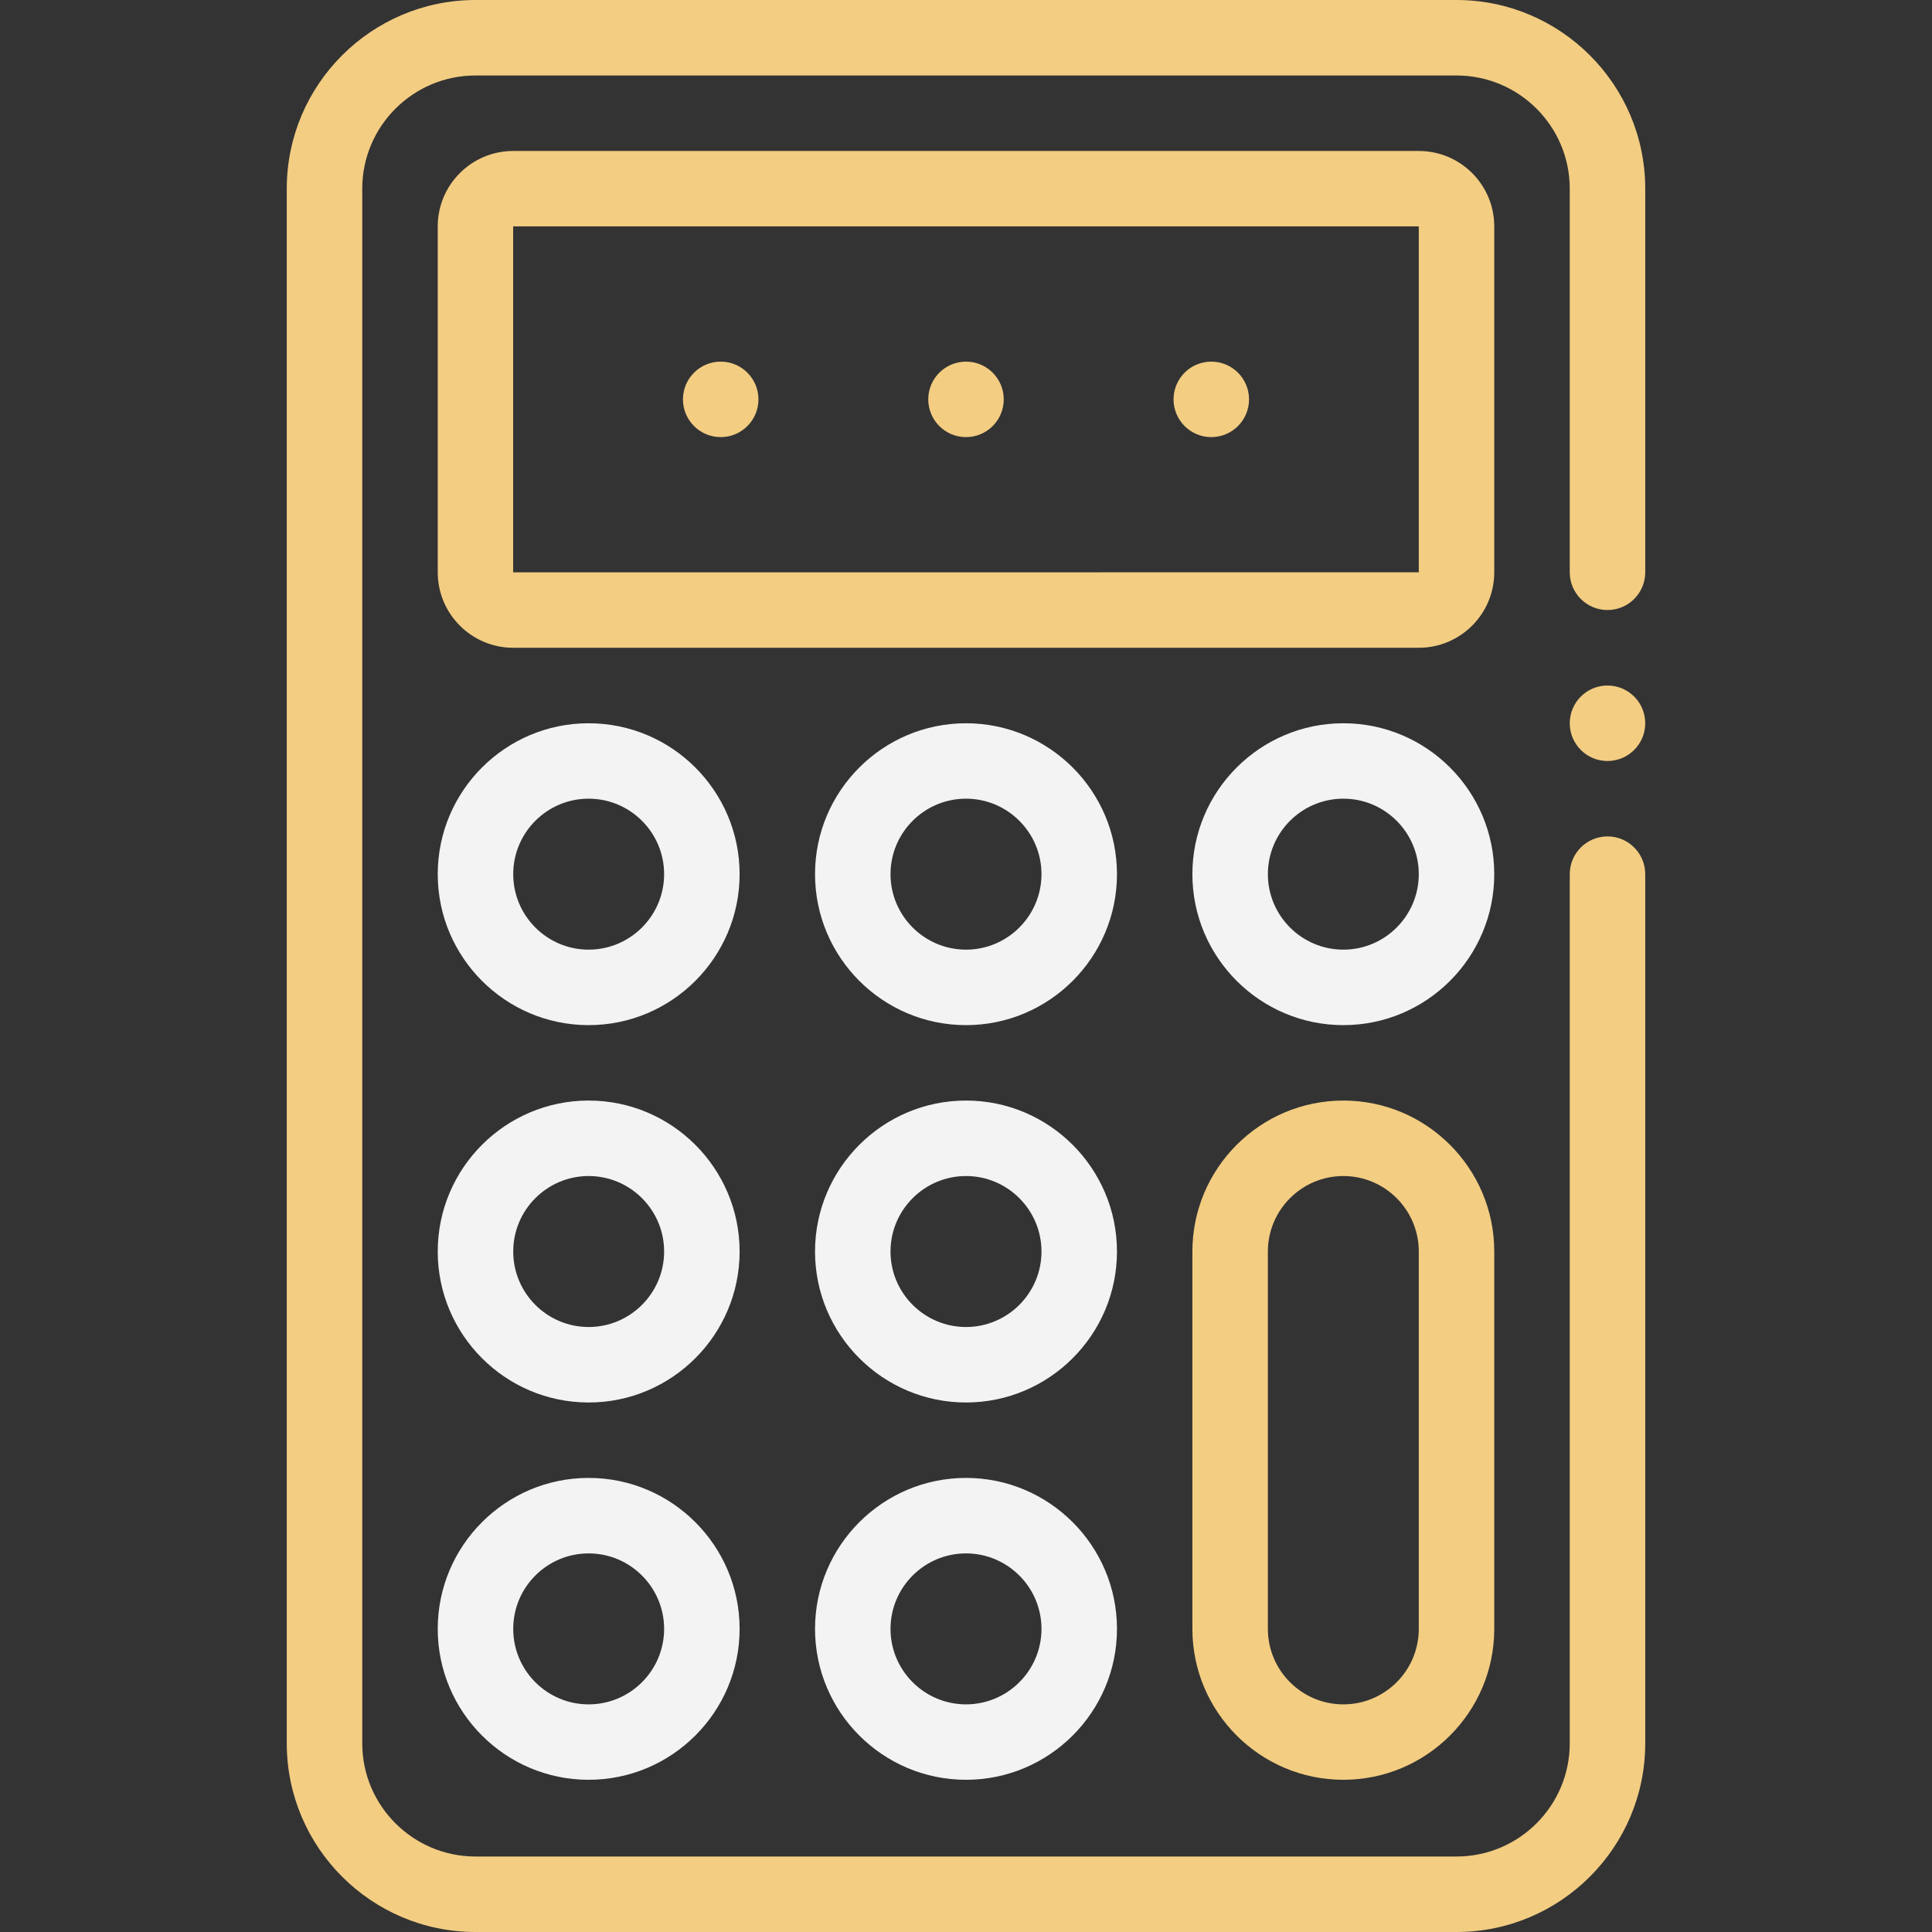
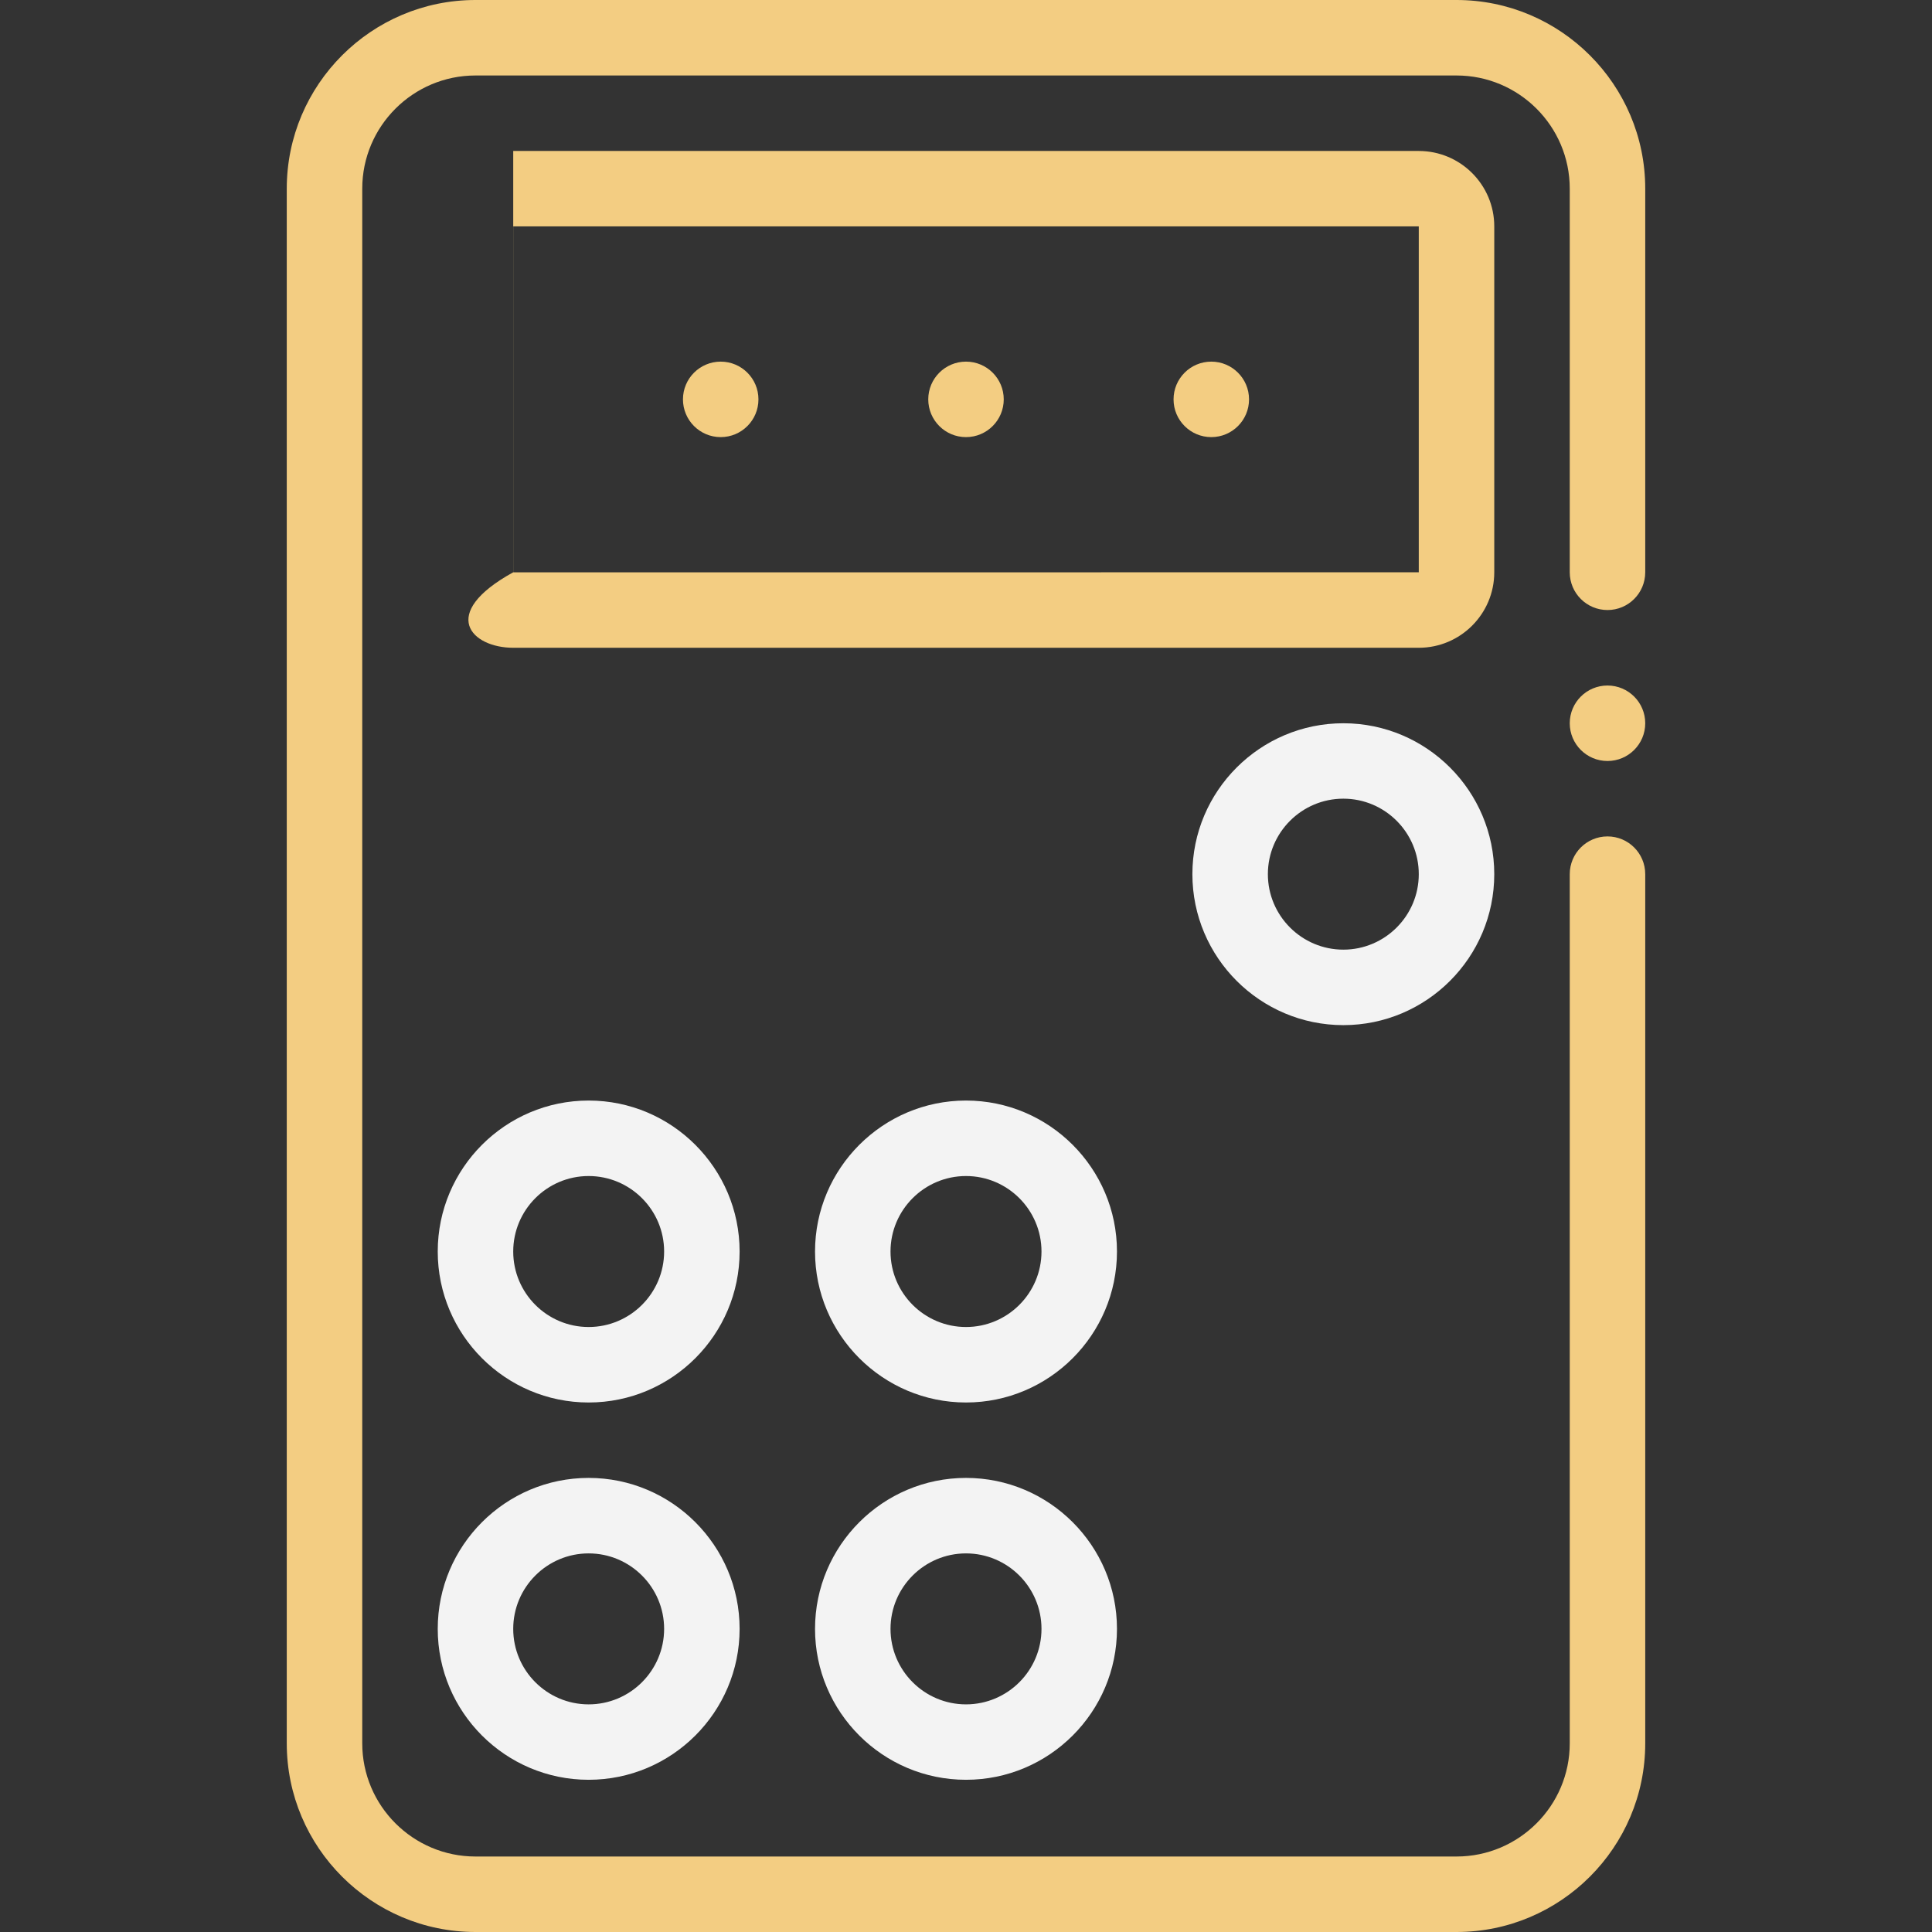
<svg xmlns="http://www.w3.org/2000/svg" width="28" height="28" viewBox="0 0 28 28" fill="none">
  <rect x="0" y="0" width="28" height="28" fill="#333333" stroke="none" />
  <path d="M23.297 12.122C22.995 12.122 22.75 12.367 22.75 12.669V25.266C22.75 26.17 22.014 26.906 21.109 26.906H6.891C5.986 26.906 5.25 26.17 5.25 25.266V2.734C5.25 1.83 5.986 1.094 6.891 1.094H21.109C22.014 1.094 22.75 1.83 22.75 2.734V8.294C22.75 8.596 22.995 8.841 23.297 8.841C23.599 8.841 23.844 8.596 23.844 8.294V2.734C23.844 1.227 22.617 0 21.109 0H6.891C5.383 0 4.156 1.227 4.156 2.734V25.266C4.156 26.773 5.383 28 6.891 28H21.109C22.617 28 23.844 26.773 23.844 25.266V12.669C23.844 12.367 23.599 12.122 23.297 12.122Z" fill="#F3CD82" />
-   <path d="M21.656 3.281C21.656 2.678 21.166 2.188 20.562 2.188H7.438C6.834 2.188 6.344 2.678 6.344 3.281V8.294C6.344 8.897 6.834 9.388 7.438 9.388H20.562C21.166 9.388 21.656 8.897 21.656 8.294V3.281ZM20.562 8.294L7.438 8.295C7.438 8.295 7.437 8.295 7.437 8.294V3.281H20.562V8.294H20.562Z" fill="#F3CD82" />
+   <path d="M21.656 3.281C21.656 2.678 21.166 2.188 20.562 2.188H7.438V8.294C6.344 8.897 6.834 9.388 7.438 9.388H20.562C21.166 9.388 21.656 8.897 21.656 8.294V3.281ZM20.562 8.294L7.438 8.295C7.438 8.295 7.437 8.295 7.437 8.294V3.281H20.562V8.294H20.562Z" fill="#F3CD82" />
  <path d="M14 15.95C12.794 15.95 11.812 16.932 11.812 18.138C11.812 19.344 12.794 20.326 14 20.326C15.206 20.326 16.188 19.344 16.188 18.138C16.188 16.932 15.206 15.95 14 15.95ZM14 19.232C13.397 19.232 12.906 18.741 12.906 18.138C12.906 17.535 13.397 17.044 14 17.044C14.603 17.044 15.094 17.535 15.094 18.138C15.094 18.741 14.603 19.232 14 19.232Z" fill="#F3F3F3" />
  <path d="M8.531 15.95C7.325 15.95 6.344 16.932 6.344 18.138C6.344 19.344 7.325 20.326 8.531 20.326C9.737 20.326 10.719 19.344 10.719 18.138C10.719 16.932 9.737 15.95 8.531 15.95ZM8.531 19.232C7.928 19.232 7.438 18.741 7.438 18.138C7.438 17.535 7.928 17.044 8.531 17.044C9.134 17.044 9.625 17.535 9.625 18.138C9.625 18.741 9.134 19.232 8.531 19.232Z" fill="#F3F3F3" />
-   <path d="M14 10.482C12.794 10.482 11.812 11.463 11.812 12.669C11.812 13.876 12.794 14.857 14 14.857C15.206 14.857 16.188 13.876 16.188 12.669C16.188 11.463 15.206 10.482 14 10.482ZM14 13.763C13.397 13.763 12.906 13.272 12.906 12.669C12.906 12.066 13.397 11.575 14 11.575C14.603 11.575 15.094 12.066 15.094 12.669C15.094 13.272 14.603 13.763 14 13.763Z" fill="#F3F3F3" />
  <path d="M19.469 10.482C18.263 10.482 17.281 11.463 17.281 12.669C17.281 13.876 18.263 14.857 19.469 14.857C20.675 14.857 21.656 13.876 21.656 12.669C21.656 11.463 20.675 10.482 19.469 10.482ZM19.469 13.763C18.866 13.763 18.375 13.272 18.375 12.669C18.375 12.066 18.866 11.575 19.469 11.575C20.072 11.575 20.562 12.066 20.562 12.669C20.562 13.272 20.072 13.763 19.469 13.763Z" fill="#F3F3F3" />
-   <path d="M8.531 10.482C7.325 10.482 6.344 11.463 6.344 12.669C6.344 13.876 7.325 14.857 8.531 14.857C9.737 14.857 10.719 13.876 10.719 12.669C10.719 11.463 9.737 10.482 8.531 10.482ZM8.531 13.763C7.928 13.763 7.438 13.272 7.438 12.669C7.438 12.066 7.928 11.575 8.531 11.575C9.134 11.575 9.625 12.066 9.625 12.669C9.625 13.272 9.134 13.763 8.531 13.763Z" fill="#F3F3F3" />
  <path d="M14 21.419C12.794 21.419 11.812 22.401 11.812 23.607C11.812 24.813 12.794 25.794 14 25.794C15.206 25.794 16.188 24.813 16.188 23.607C16.188 22.401 15.206 21.419 14 21.419ZM14 24.701C13.397 24.701 12.906 24.21 12.906 23.607C12.906 23.004 13.397 22.513 14 22.513C14.603 22.513 15.094 23.004 15.094 23.607C15.094 24.21 14.603 24.701 14 24.701Z" fill="#F3F3F3" />
  <path d="M8.531 21.419C7.325 21.419 6.344 22.401 6.344 23.607C6.344 24.813 7.325 25.794 8.531 25.794C9.737 25.794 10.719 24.813 10.719 23.607C10.719 22.401 9.737 21.419 8.531 21.419ZM8.531 24.701C7.928 24.701 7.438 24.21 7.438 23.607C7.438 23.004 7.928 22.513 8.531 22.513C9.134 22.513 9.625 23.004 9.625 23.607C9.625 24.21 9.134 24.701 8.531 24.701Z" fill="#F3F3F3" />
  <path d="M14 6.335C14.302 6.335 14.547 6.09 14.547 5.788C14.547 5.486 14.302 5.241 14 5.241C13.698 5.241 13.453 5.486 13.453 5.788C13.453 6.09 13.698 6.335 14 6.335Z" fill="#F3CD82" />
  <path d="M17.555 6.335C17.857 6.335 18.102 6.09 18.102 5.788C18.102 5.486 17.857 5.241 17.555 5.241C17.253 5.241 17.008 5.486 17.008 5.788C17.008 6.09 17.253 6.335 17.555 6.335Z" fill="#F3CD82" />
  <path d="M10.445 6.335C10.747 6.335 10.992 6.09 10.992 5.788C10.992 5.486 10.747 5.241 10.445 5.241C10.143 5.241 9.898 5.486 9.898 5.788C9.898 6.09 10.143 6.335 10.445 6.335Z" fill="#F3CD82" />
-   <path d="M19.469 15.95C18.263 15.95 17.281 16.932 17.281 18.138V23.607C17.281 24.813 18.263 25.794 19.469 25.794C20.675 25.794 21.656 24.813 21.656 23.607V18.138C21.656 16.932 20.675 15.95 19.469 15.95ZM20.562 23.607C20.562 24.21 20.072 24.701 19.469 24.701C18.866 24.701 18.375 24.21 18.375 23.607V18.138C18.375 17.535 18.866 17.044 19.469 17.044C20.072 17.044 20.562 17.535 20.562 18.138V23.607Z" fill="#F3CD82" />
  <path d="M23.297 11.029C23.599 11.029 23.844 10.784 23.844 10.482C23.844 10.18 23.599 9.935 23.297 9.935C22.995 9.935 22.75 10.18 22.75 10.482C22.75 10.784 22.995 11.029 23.297 11.029Z" fill="#F3CD82" />
</svg>